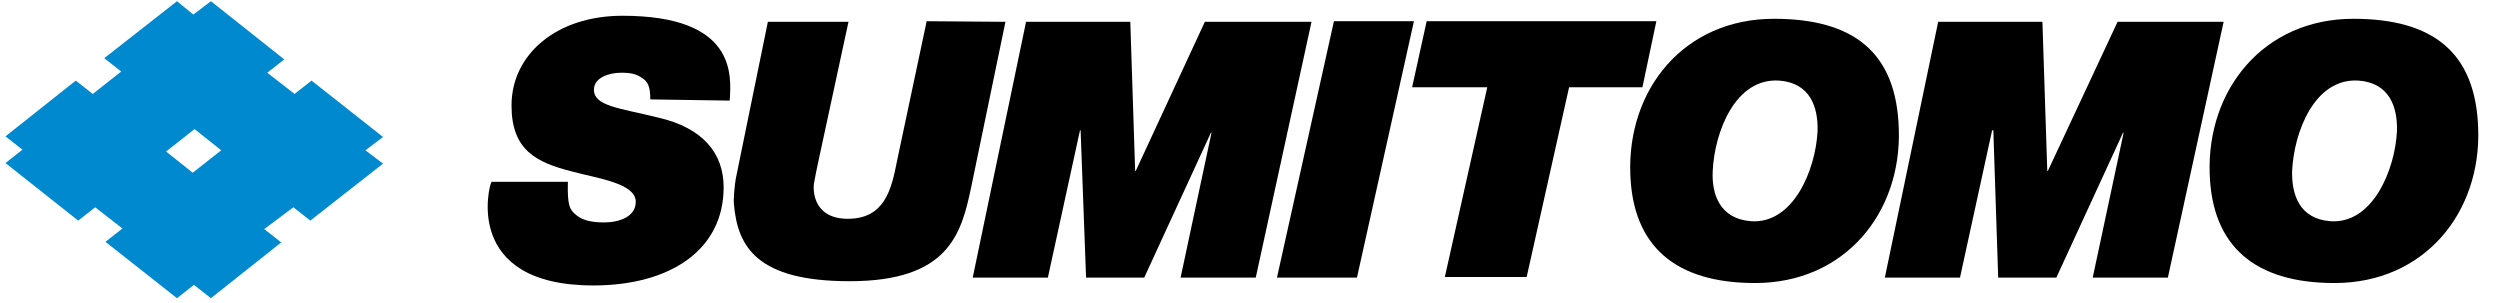
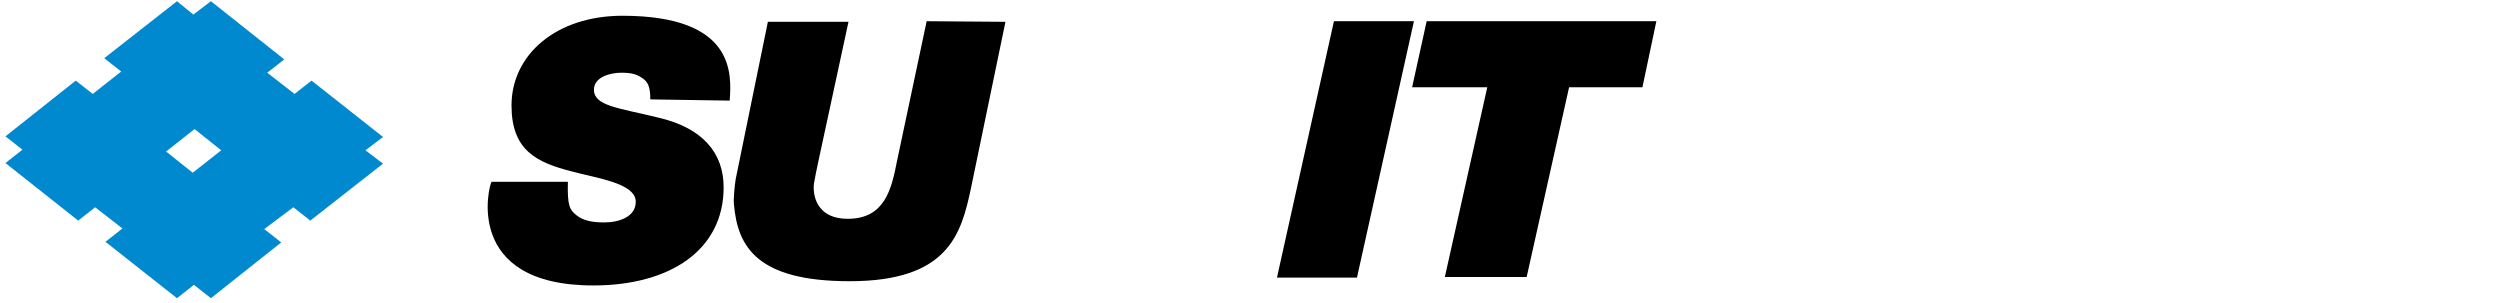
<svg xmlns="http://www.w3.org/2000/svg" width="99px" height="12px" viewBox="0 0 99 12" version="1.1">
  <title>2_sumitomo</title>
  <desc>Created with Sketch.</desc>
  <g id="Page-1" stroke="none" stroke-width="1" fill="none" fill-rule="evenodd">
    <g id="2_sumitomo" fill-rule="nonzero">
      <path d="M6.576,6 L7.704,5.112 L8.76,5.952 L7.632,6.84 L6.576,6 Z M8.352,0.048 L7.656,0.576 L7.008,0.048 L4.128,2.304 L4.8,2.832 L3.672,3.72 L3,3.192 L0.216,5.4 L0.888,5.928 L0.216,6.456 L3.096,8.736 L3.768,8.208 L4.848,9.048 L4.176,9.576 L7.008,11.808 L7.68,11.28 L8.352,11.808 L11.136,9.6 L10.464,9.072 L11.616,8.208 L12.288,8.736 L15.168,6.48 L14.472,5.952 L15.168,5.424 L12.336,3.192 L11.664,3.72 L10.584,2.88 L11.256,2.352 L8.352,0.048 Z" id="Shape" fill="#0089CF" />
      <g id="Group" transform="translate(19.2, 0.48)" fill="#000000">
        <path d="M6.552,3.456 C6.552,2.952 6.456,2.76 6.24,2.616 C6,2.448 5.784,2.4 5.4,2.4 C4.92,2.4 4.32,2.592 4.32,3.072 C4.32,3.72 5.304,3.792 6.864,4.176 C8.64,4.584 9.456,5.592 9.456,6.936 C9.456,9.432 7.32,10.824 4.296,10.824 C-0.888,10.824 0.168,6.84 0.264,6.72 L3.288,6.72 C3.264,7.68 3.36,7.824 3.624,8.04 C3.888,8.256 4.248,8.328 4.728,8.328 C5.304,8.328 5.976,8.112 5.976,7.512 C5.976,6.768 4.416,6.576 3.456,6.312 C2.04,5.952 1.056,5.472 1.056,3.696 C1.056,1.68 2.832,0.144 5.448,0.144 C9.936,0.144 9.768,2.472 9.696,3.504 L6.552,3.456 Z" id="Path" />
        <path d="M19.248,6.984 C18.864,8.784 18.36,10.656 14.448,10.656 C10.8,10.656 10.008,9.312 9.864,7.608 C9.84,7.416 9.888,6.888 9.936,6.6 L11.208,0.384 L14.4,0.384 L13.224,5.832 C13.152,6.144 13.056,6.648 13.032,6.792 C12.984,7.176 13.08,8.184 14.376,8.184 C15.84,8.184 16.104,7.008 16.32,5.904 L17.496,0.36 L20.616,0.384 L19.248,6.984 Z" id="Path" />
-         <polygon id="Path" points="21.432 0.384 25.56 0.384 25.752 6.288 25.776 6.288 28.512 0.384 32.736 0.384 30.528 10.512 27.552 10.512 28.776 4.776 28.752 4.776 26.112 10.512 23.808 10.512 23.592 4.68 23.568 4.68 22.296 10.512 19.32 10.512" />
-         <polygon id="Path" points="57.552 0.384 61.68 0.384 61.872 6.288 61.896 6.288 64.656 0.384 68.856 0.384 66.648 10.512 63.672 10.512 64.896 4.776 64.872 4.776 62.232 10.512 59.928 10.512 59.736 4.68 59.688 4.68 58.416 10.512 55.44 10.512" />
        <polygon id="Path" points="33.624 0.36 36.792 0.36 34.536 10.512 31.368 10.512" />
        <polygon id="Path" points="39.696 2.976 36.72 2.976 37.296 0.36 46.392 0.36 45.84 2.976 42.936 2.976 41.256 10.488 38.016 10.488" />
-         <path d="M48.624,6.288 C48.696,4.752 49.512,2.592 51.264,2.712 C52.488,2.808 52.8,3.768 52.776,4.704 C52.704,6.24 51.816,8.4 50.136,8.28 C48.912,8.184 48.576,7.224 48.624,6.288 M45.36,6.408 C45.456,9.264 47.136,10.728 50.304,10.728 C53.856,10.728 56.112,7.944 55.992,4.608 C55.896,1.584 54.192,0.264 51.048,0.264 C47.472,0.264 45.24,3.072 45.36,6.408" id="Shape" />
-         <path d="M71.568,6.288 C71.64,4.752 72.456,2.592 74.208,2.712 C75.432,2.808 75.744,3.768 75.72,4.704 C75.648,6.24 74.76,8.4 73.08,8.28 C71.856,8.184 71.544,7.224 71.568,6.288 M68.304,6.408 C68.4,9.264 70.08,10.728 73.248,10.728 C76.8,10.728 79.056,7.944 78.936,4.608 C78.84,1.584 77.136,0.264 73.992,0.264 C70.44,0.264 68.184,3.072 68.304,6.408" id="Shape" />
      </g>
    </g>
  </g>
</svg>